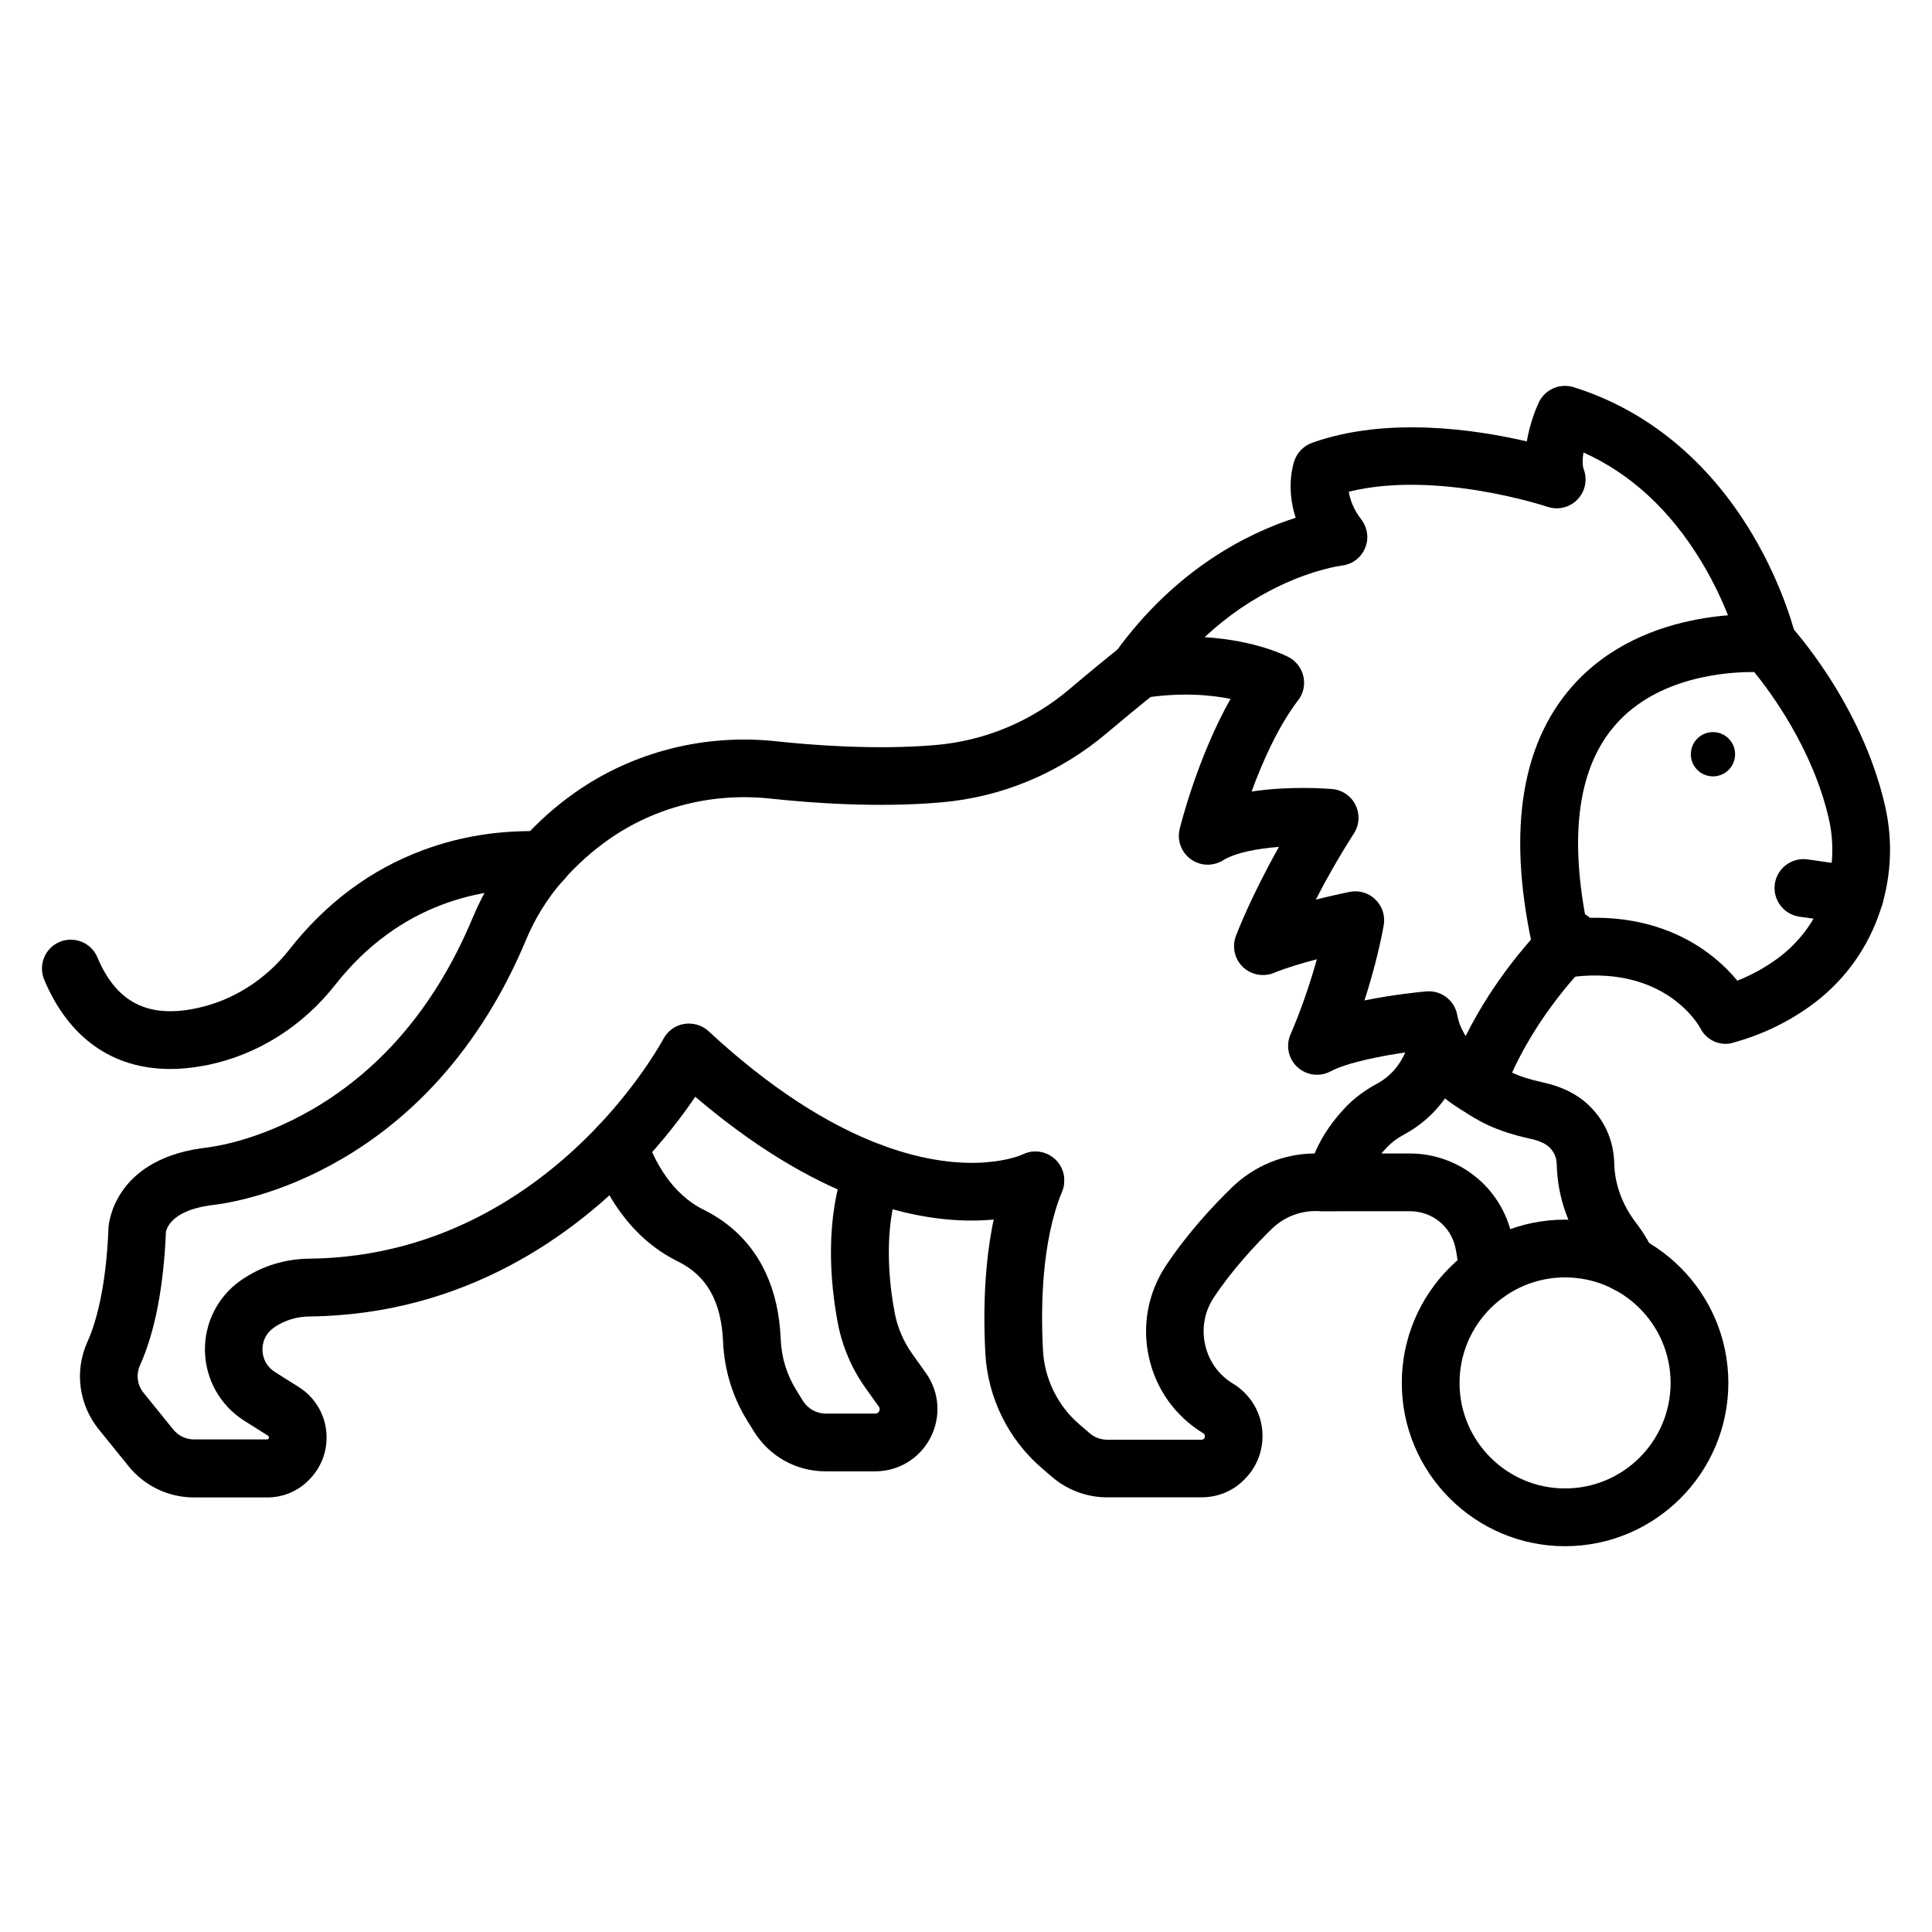
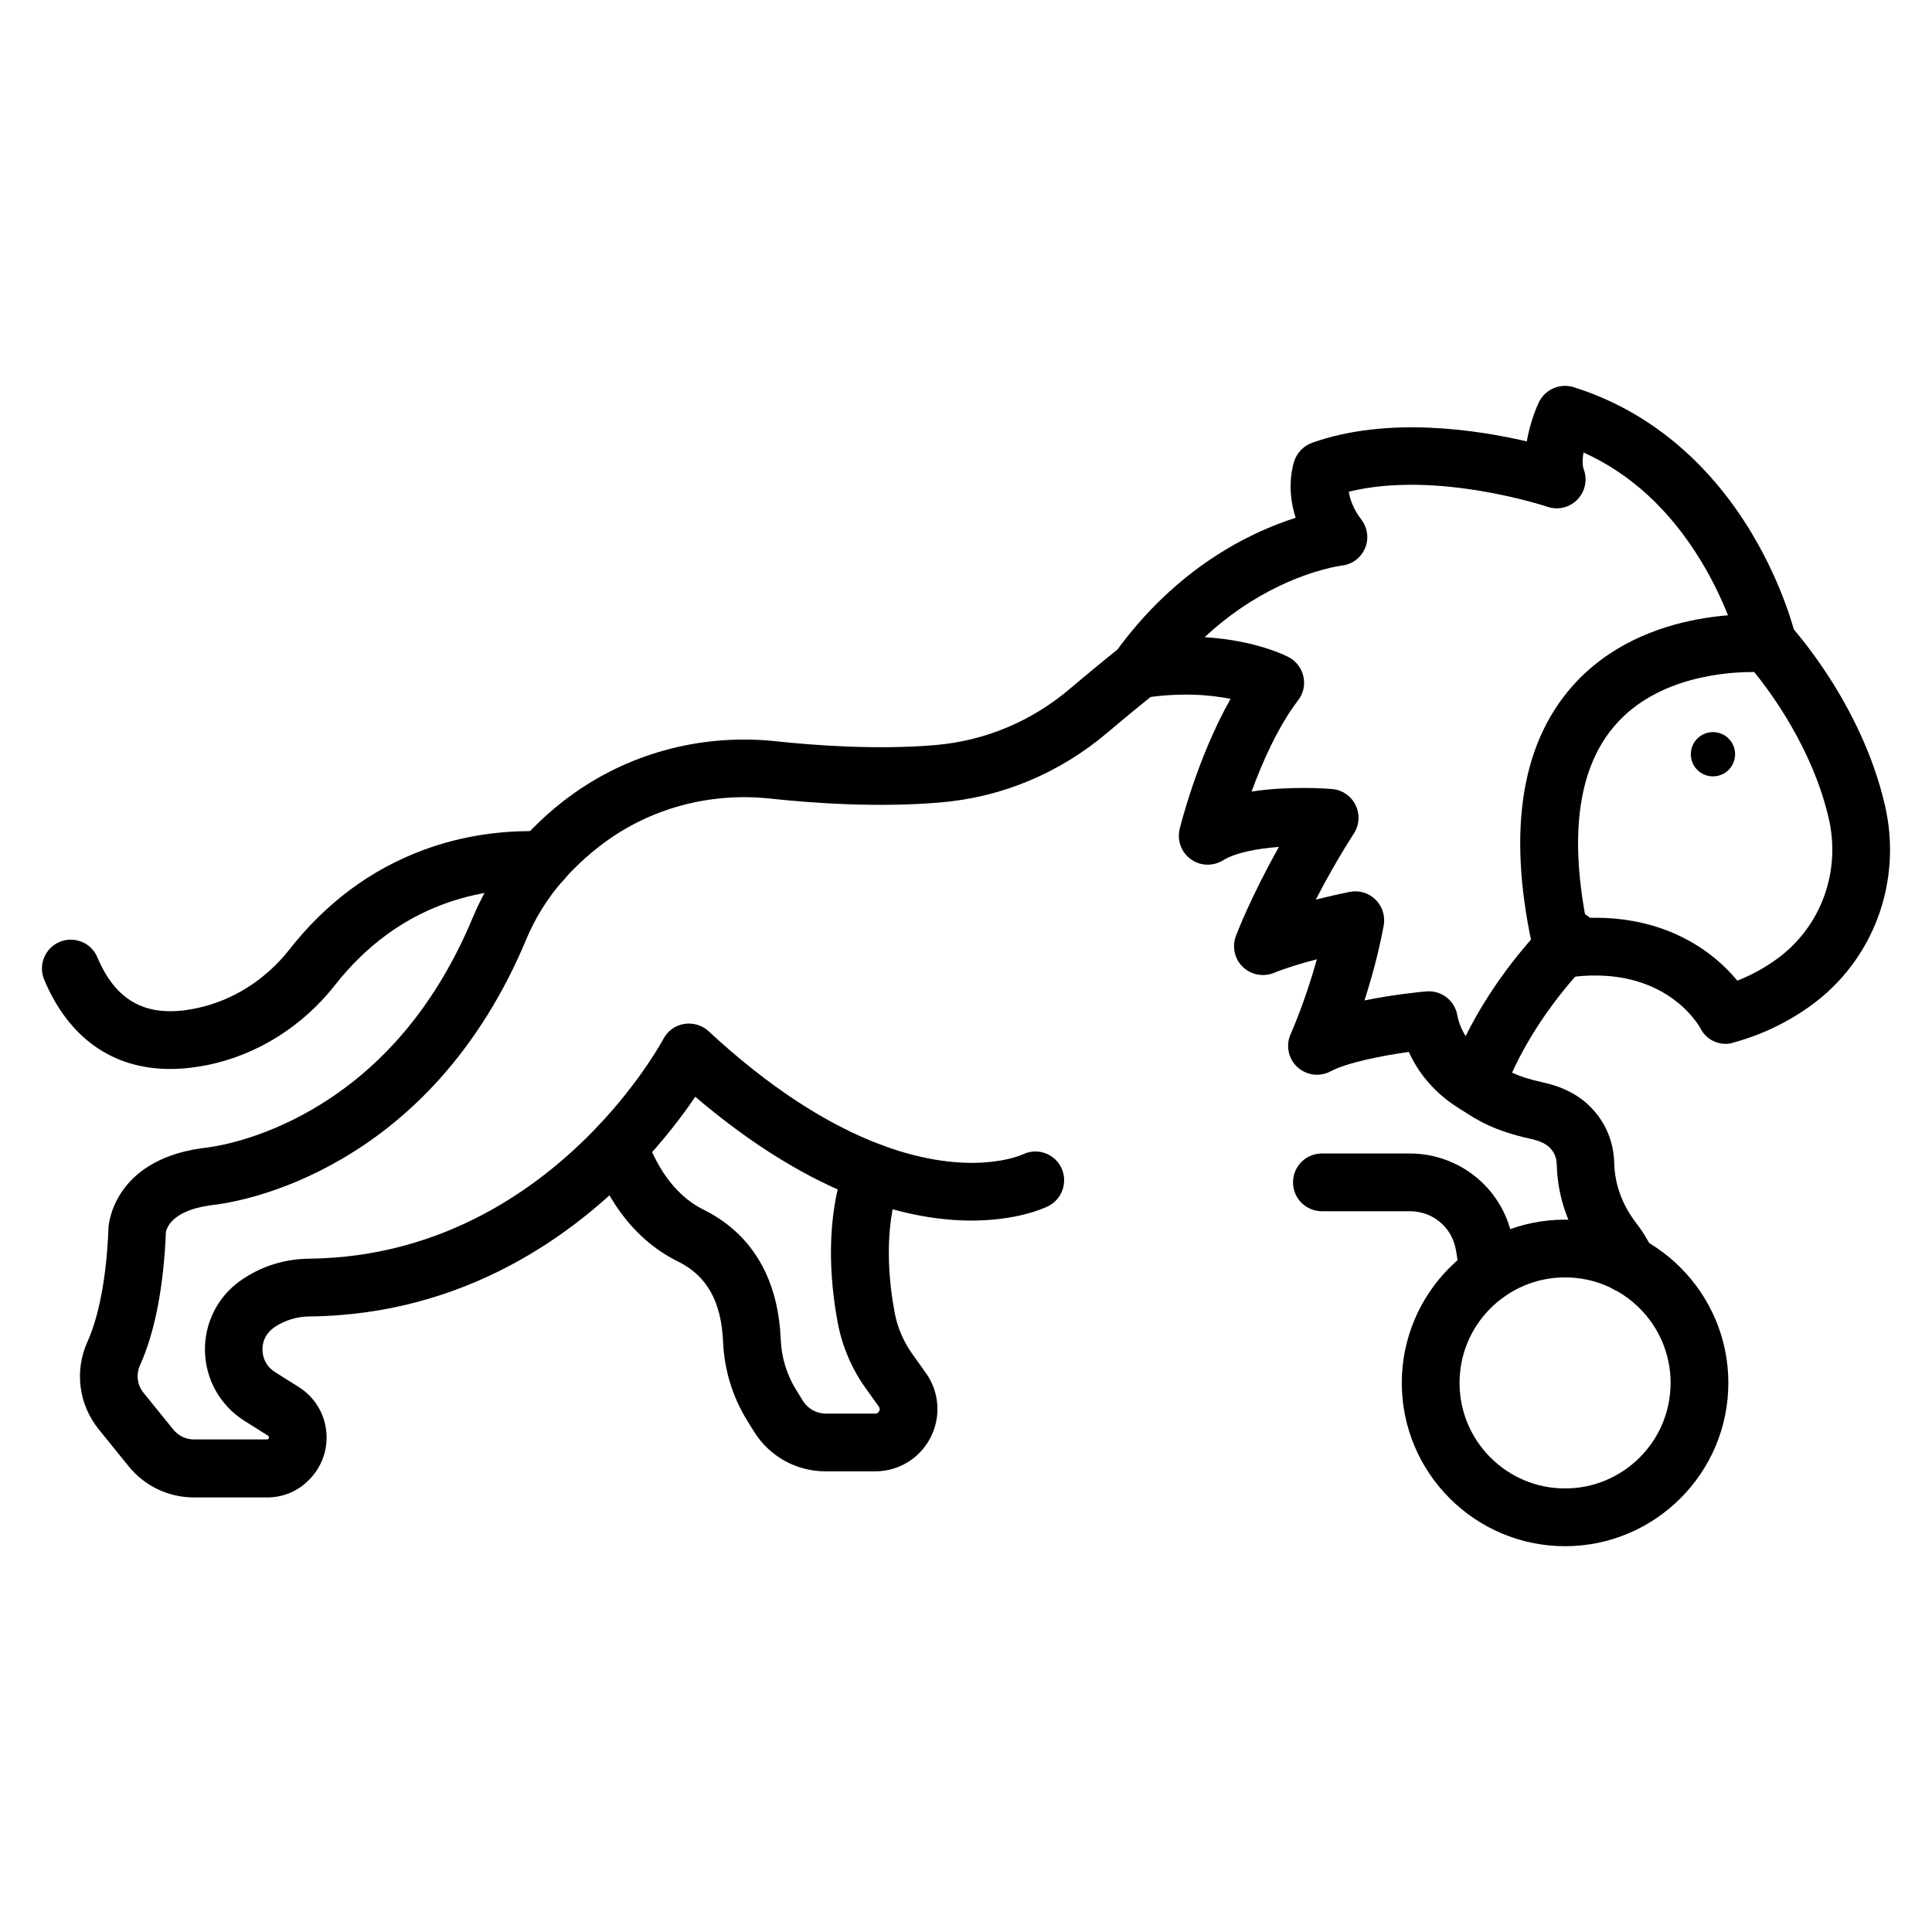
<svg xmlns="http://www.w3.org/2000/svg" fill="#000000" width="800px" height="800px" version="1.1" viewBox="144 144 512 512">
  <g>
    <path d="m214.8 540.84h-19.355c-6.793 0-13.137-3.027-17.379-8.289l-7.875-9.727c-5.324-6.602-6.504-15.496-3.027-23.215 2.199-4.879 4.941-14.062 5.582-30.102v-0.129c0.031-0.734 1.211-17.633 24.426-21.047 0.512-0.062 1.02-0.129 1.434-0.191 2.231-0.254 14-1.914 28.219-10.172 18.621-10.84 32.938-27.934 42.473-50.828 2.996-7.144 7.047-13.742 12.117-19.547 0.191-0.223 0.383-0.445 0.574-0.668 4.336-4.879 9.152-9.215 14.383-12.883 15.371-10.809 34.375-15.656 53.441-13.582 8.863 0.957 26.113 2.359 42.09 0.988 13.137-1.117 25.477-6.281 35.68-14.953 4.465-3.793 8.961-7.492 13.426-11.066 3.285-2.648 8.098-2.106 10.746 1.18 2.648 3.285 2.106 8.098-1.18 10.746-4.336 3.477-8.738 7.109-13.074 10.777-12.66 10.746-27.965 17.156-44.289 18.527-16.391 1.402-33.512 0.223-45.023-1.02-15.371-1.656-30.645 2.199-42.984 10.906-4.242 2.996-8.195 6.535-11.734 10.492-0.16 0.16-0.32 0.352-0.477 0.543-3.984 4.59-7.207 9.789-9.566 15.434-5.898 14.156-13.648 26.594-22.957 36.957-7.621 8.48-16.359 15.625-25.957 21.203-16.453 9.598-30.355 11.734-34.215 12.18-0.285 0.031-0.605 0.062-0.926 0.129-5.008 0.734-8.578 2.422-10.395 4.848-0.543 0.734-0.797 1.402-0.926 1.816 0 0.031-0.062 0.031-0.062 0.031-0.605 14.797-2.902 26.785-6.887 35.648-1.086 2.422-0.734 5.231 0.957 7.301l7.875 9.727c1.34 1.656 3.348 2.613 5.484 2.613h19.355c0.062 0 0.223 0 0.352-0.16 0.16-0.16 0.16-0.32 0.16-0.383 0-0.191-0.094-0.352-0.254-0.445-1.723-1.086-3.984-2.488-6.379-4.019-6.281-4.019-10.141-10.84-10.332-18.305-0.191-7.43 3.316-14.445 9.344-18.719 0.285-0.191 0.574-0.414 0.895-0.605 5.07-3.379 11.066-5.199 17.316-5.262 36.16-0.383 61.543-19.293 76.496-35.043 11.574-12.211 17.379-23.086 17.441-23.215 1.117-2.106 3.125-3.57 5.484-3.953 2.328-0.383 4.75 0.32 6.473 1.914 15.754 14.605 31.281 24.777 46.109 30.262 23.309 8.609 36.605 2.648 37.18 2.391 3.793-1.848 8.387-0.254 10.203 3.539 1.809 3.797 0.246 8.391-3.582 10.238-1.18 0.574-8.289 3.762-20.215 3.762-7.715 0-17.441-1.34-28.922-5.582-14.477-5.356-29.367-14.508-44.289-27.23-3.285 4.879-8.227 11.414-14.828 18.398-16.996 17.922-45.949 39.379-87.434 39.828-3.285 0.031-6.41 0.988-9.055 2.711-0.16 0.094-0.32 0.223-0.445 0.32-1.914 1.371-2.996 3.508-2.934 5.867 0.062 2.391 1.242 4.527 3.285 5.805 2.328 1.5 4.527 2.871 6.219 3.922 4.688 2.902 7.492 7.941 7.492 13.457 0 4.242-1.656 8.195-4.625 11.191-2.934 3.027-6.887 4.688-11.129 4.688z" />
-     <path d="m462.43 540.81h-25.031c-5.324 0-10.492-1.914-14.539-5.356l-2.742-2.359c-8.895-7.621-14.348-18.688-14.988-30.387-0.734-13.582-0.254-33.098 6.188-48.754 0.352-0.828 0.828-1.594 1.402-2.231 2.84-3.125 7.684-3.348 10.809-0.512 2.519 2.266 3.156 5.836 1.848 8.77-5.262 13.008-5.613 29.973-4.973 41.93 0.414 7.523 3.922 14.668 9.66 19.578l2.742 2.359c1.277 1.086 2.902 1.691 4.59 1.691h25.031c0.254 0 0.445-0.094 0.637-0.254 0.16-0.16 0.254-0.383 0.254-0.637 0-0.16-0.031-0.32-0.094-0.445-0.094-0.129-0.191-0.254-0.32-0.352-7.398-4.496-12.531-11.637-14.414-20.09-1.883-8.48-0.285-17.125 4.496-24.363 5.773-8.672 12.66-16.039 17.473-20.695 5.898-5.738 13.711-8.961 21.938-9.023 2.106-5.133 5.422-9.344 8.195-12.246 2.297-2.422 5.102-4.496 8.289-6.219 3.793-2.039 6.504-5.293 8.066-9.695 0.254-0.734 0.477-1.465 0.668-2.199 0.988-4.113 5.133-6.633 9.215-5.644 4.113 0.988 6.633 5.133 5.644 9.215-0.32 1.277-0.703 2.551-1.148 3.793-1.977 5.516-6.25 13.137-15.242 17.984-1.785 0.957-3.285 2.074-4.465 3.316-3.316 3.477-5.453 7.207-5.996 10.523-0.605 3.699-3.793 6.441-7.559 6.441h-5.391c-4.367 0-8.48 1.656-11.605 4.688-4.242 4.144-10.363 10.648-15.371 18.176-2.488 3.731-3.285 8.195-2.328 12.562 0.988 4.367 3.602 8.035 7.43 10.332 2.359 1.434 4.336 3.477 5.707 5.898 1.371 2.422 2.074 5.164 2.074 7.973 0 4.336-1.691 8.387-4.75 11.449-2.981 3.094-7.062 4.781-11.398 4.781z" />
    <path d="m575.18 486.54c-3.156 0-6.09-1.945-7.207-5.07-0.223-0.574-0.797-1.883-2.457-4.051-5.644-7.367-8.738-15.91-8.961-24.742-0.031-1.816-0.605-3.219-1.816-4.496-1.02-1.051-2.711-1.848-5.039-2.359-9.887-2.168-14.254-5.008-18.113-7.523l-0.574-0.352c-3.539-2.297-4.559-7.047-2.266-10.586 2.297-3.539 7.047-4.559 10.586-2.266l0.574 0.383c3.285 2.137 5.867 3.828 13.074 5.391 5.356 1.18 9.66 3.445 12.785 6.762 3.828 3.984 5.898 9.086 6.027 14.699 0.129 5.547 2.137 11 5.805 15.785 2.266 2.965 3.793 5.644 4.719 8.227 1.402 3.984-0.668 8.355-4.625 9.789-0.789 0.25-1.652 0.41-2.512 0.41z" />
    <path d="m538.23 489.03c-4.082 0-7.492-3.219-7.652-7.367-0.094-2.488-0.414-4.879-0.895-7.109-1.277-5.644-6.219-9.566-12.055-9.566h-23.309c-4.242 0-7.652-3.41-7.652-7.652 0-4.242 3.41-7.652 7.652-7.652h23.309c6.25 0 12.371 2.137 17.25 6.027 4.91 3.891 8.355 9.406 9.727 15.496 0.703 3.125 1.148 6.441 1.277 9.852 0.16 4.211-3.125 7.781-7.332 7.941-0.129 0.031-0.223 0.031-0.32 0.031z" />
    <path d="m375.93 533.92h-13.137c-7.781 0-14.891-3.953-19.004-10.586l-1.754-2.84c-3.891-6.25-6.09-13.457-6.41-20.855-0.477-10.746-4.273-17.539-11.957-21.332-13.137-6.473-19.707-18.781-22.926-27.996-1.402-3.984 0.703-8.355 4.688-9.758 3.984-1.402 8.355 0.703 9.758 4.688 2.266 6.504 6.762 15.113 15.242 19.324 7.461 3.699 12.977 9.277 16.422 16.582 2.422 5.164 3.762 11 4.051 17.824 0.191 4.781 1.625 9.438 4.144 13.457l1.754 2.84c1.277 2.039 3.57 3.348 5.996 3.348h13.137c0.191 0 0.734 0 1.051-0.637 0.32-0.637 0-1.086-0.094-1.211l-3.57-5.008c-3.602-5.039-6.09-10.906-7.269-16.996-2.106-11.129-3.477-27.582 2.039-42.664 1.465-3.953 5.836-5.996 9.82-4.559 3.953 1.465 5.996 5.836 4.559 9.82-4.527 12.402-2.805 26.977-1.371 34.535 0.734 3.922 2.359 7.684 4.688 10.938l3.57 5.008c3.602 5.039 4.082 11.605 1.242 17.125-2.84 5.543-8.484 8.953-14.668 8.953z" />
    <path d="m189.1 427.29c-15.211 0-26.879-8.164-33.387-23.66-1.625-3.891 0.191-8.387 4.082-10.012s8.387 0.191 10.012 4.082c5.008 11.926 13.359 16.23 26.305 13.488 9.535-2.008 18.27-7.523 24.555-15.527 9.695-12.371 21.621-21.238 35.457-26.371 10.012-3.731 20.758-5.391 31.949-4.973 4.211 0.16 7.523 3.699 7.367 7.941-0.16 4.242-3.699 7.523-7.941 7.367-15.402-0.574-37.434 3.379-54.781 25.508-8.516 10.809-20.375 18.305-33.418 21.047-3.566 0.727-6.981 1.109-10.199 1.109z" />
    <path d="m558.76 553.76c-23.852 0-43.27-19.418-43.27-43.27 0-23.852 19.418-43.27 43.27-43.27 23.852 0 43.27 19.418 43.27 43.27 0 23.848-19.418 43.27-43.27 43.27zm0-71.238c-15.434 0-27.965 12.531-27.965 27.965s12.531 27.965 27.965 27.965c15.434 0 27.965-12.531 27.965-27.965s-12.562-27.965-27.965-27.965z" />
    <path d="m601.33 420.63c-2.805 0-5.422-1.531-6.727-4.176-0.605-1.086-9.438-16.324-33.449-13.617-0.605 0.062-1.18 0.062-1.754 0-3.984 0.703-7.875-1.816-8.801-5.805-7.269-31.375-3.891-55.293 10.012-71.105 19.324-21.969 51.305-19.066 52.645-18.941 1.848 0.191 3.57 1.051 4.848 2.391 0.766 0.828 19.102 20.758 25.414 47.988 4.719 20.344-3.062 41.262-19.801 53.25-6.121 4.398-12.945 7.652-20.281 9.66-0.703 0.262-1.406 0.355-2.106 0.355zm-34.535-33.418c14.156 0 24.012 4.941 30.039 9.469 3.285 2.457 5.773 5.039 7.59 7.207 3.668-1.465 7.144-3.348 10.363-5.676 11.703-8.418 17.156-23.086 13.84-37.371-4.242-18.305-15.242-33.227-19.738-38.742-7.078-0.062-25.574 1.148-36.797 14-9.566 10.938-12.18 28.125-7.875 51.145 0.891 0 1.75-0.031 2.578-0.031z" />
    <path d="m535.23 439.16c-1.18 0-2.359-0.285-3.445-0.828-0.859-0.445-8.672-4.559-13.457-13.582-0.352-0.637-0.668-1.309-0.957-1.977-7.332 1.02-16.422 2.84-20.727 5.133-2.902 1.562-6.441 1.086-8.863-1.148-2.391-2.231-3.094-5.773-1.723-8.77 0.031-0.094 3.762-8.355 6.918-19.77-4.019 1.051-8.289 2.328-11.352 3.602-2.805 1.148-6.059 0.543-8.258-1.562-2.199-2.106-2.902-5.324-1.848-8.195 0.191-0.512 3.828-10.141 11.414-23.629-5.738 0.445-11.48 1.5-14.828 3.57-2.648 1.625-6.027 1.531-8.547-0.32-2.519-1.816-3.668-5.008-2.934-8.004 0.223-0.895 4.719-18.973 13.488-34.469-5.391-1.086-13.266-1.785-23.18-0.223-3.062 0.477-6.09-0.926-7.684-3.539-1.594-2.613-1.5-5.961 0.285-8.48 16.23-22.609 35.969-31.98 47.828-35.746-2.613-8.098-0.637-14.285-0.32-15.18 0.766-2.168 2.488-3.891 4.656-4.688 19.93-7.109 43.59-3.477 56.918-0.383 0.859-5.008 2.582-9.055 3.156-10.266 1.625-3.477 5.547-5.231 9.215-4.113 19.355 6.027 35.68 19.418 47.258 38.742 8.609 14.383 11.574 27.039 11.703 27.551 0.957 4.113-1.625 8.227-5.738 9.184-4.113 0.957-8.227-1.625-9.184-5.738-0.062-0.254-2.742-11.289-10.172-23.562-8.195-13.52-18.652-23.215-31.219-28.859-0.285 1.785-0.32 3.41 0.094 4.527 1.02 2.773 0.32 5.867-1.723 7.973-2.074 2.106-5.133 2.84-7.941 1.883-0.32-0.094-29.336-9.758-52.613-3.984 0.285 1.914 1.117 4.496 3.285 7.332 1.691 2.199 2.106 5.133 0.988 7.684-1.086 2.551-3.445 4.273-6.188 4.559-0.414 0.062-7.144 0.988-16.199 5.262-7.332 3.477-14.062 8.066-20.09 13.711 13.84 0.859 21.875 5.07 22.32 5.324 1.977 1.051 3.379 2.934 3.859 5.133 0.477 2.199-0.031 4.496-1.402 6.25-5.356 7.016-9.535 16.516-12.34 24.203 10.043-1.531 19.738-0.797 21.332-0.668 2.68 0.223 5.039 1.848 6.219 4.242 1.18 2.391 1.02 5.262-0.414 7.492-4.144 6.473-7.523 12.5-10.109 17.57 4.848-1.211 8.609-1.977 8.93-2.039 2.488-0.512 5.07 0.254 6.887 2.039 1.816 1.785 2.613 4.367 2.168 6.856-1.371 7.398-3.285 14.223-5.102 19.867 7.844-1.594 15.082-2.297 16.391-2.391 3.922-0.352 7.461 2.328 8.195 6.219 0.285 1.594 0.828 3.125 1.594 4.527 0.191 0.383 0.414 0.734 0.637 1.086 7.652-15.371 17.855-26.465 22.449-31.059 2.996-2.965 7.844-2.965 10.809 0.031s2.965 7.844-0.031 10.809c-3.793 3.762-16.645 17.441-23.277 35.68-0.734 2.039-2.328 3.699-4.367 4.496-0.852 0.477-1.809 0.637-2.766 0.637z" />
-     <path d="m635.55 388.93c-0.352 0-0.734-0.031-1.086-0.062l-13.617-1.945c-4.176-0.605-7.078-4.465-6.504-8.672 0.605-4.176 4.465-7.078 8.672-6.504l13.617 1.945c4.176 0.605 7.078 4.465 6.504 8.672-0.574 3.824-3.824 6.566-7.586 6.566z" />
    <path d="m603.82 343.88c0 3.238-2.625 5.867-5.867 5.867-3.238 0-5.867-2.629-5.867-5.867 0-3.242 2.629-5.867 5.867-5.867 3.242 0 5.867 2.625 5.867 5.867" />
  </g>
</svg>